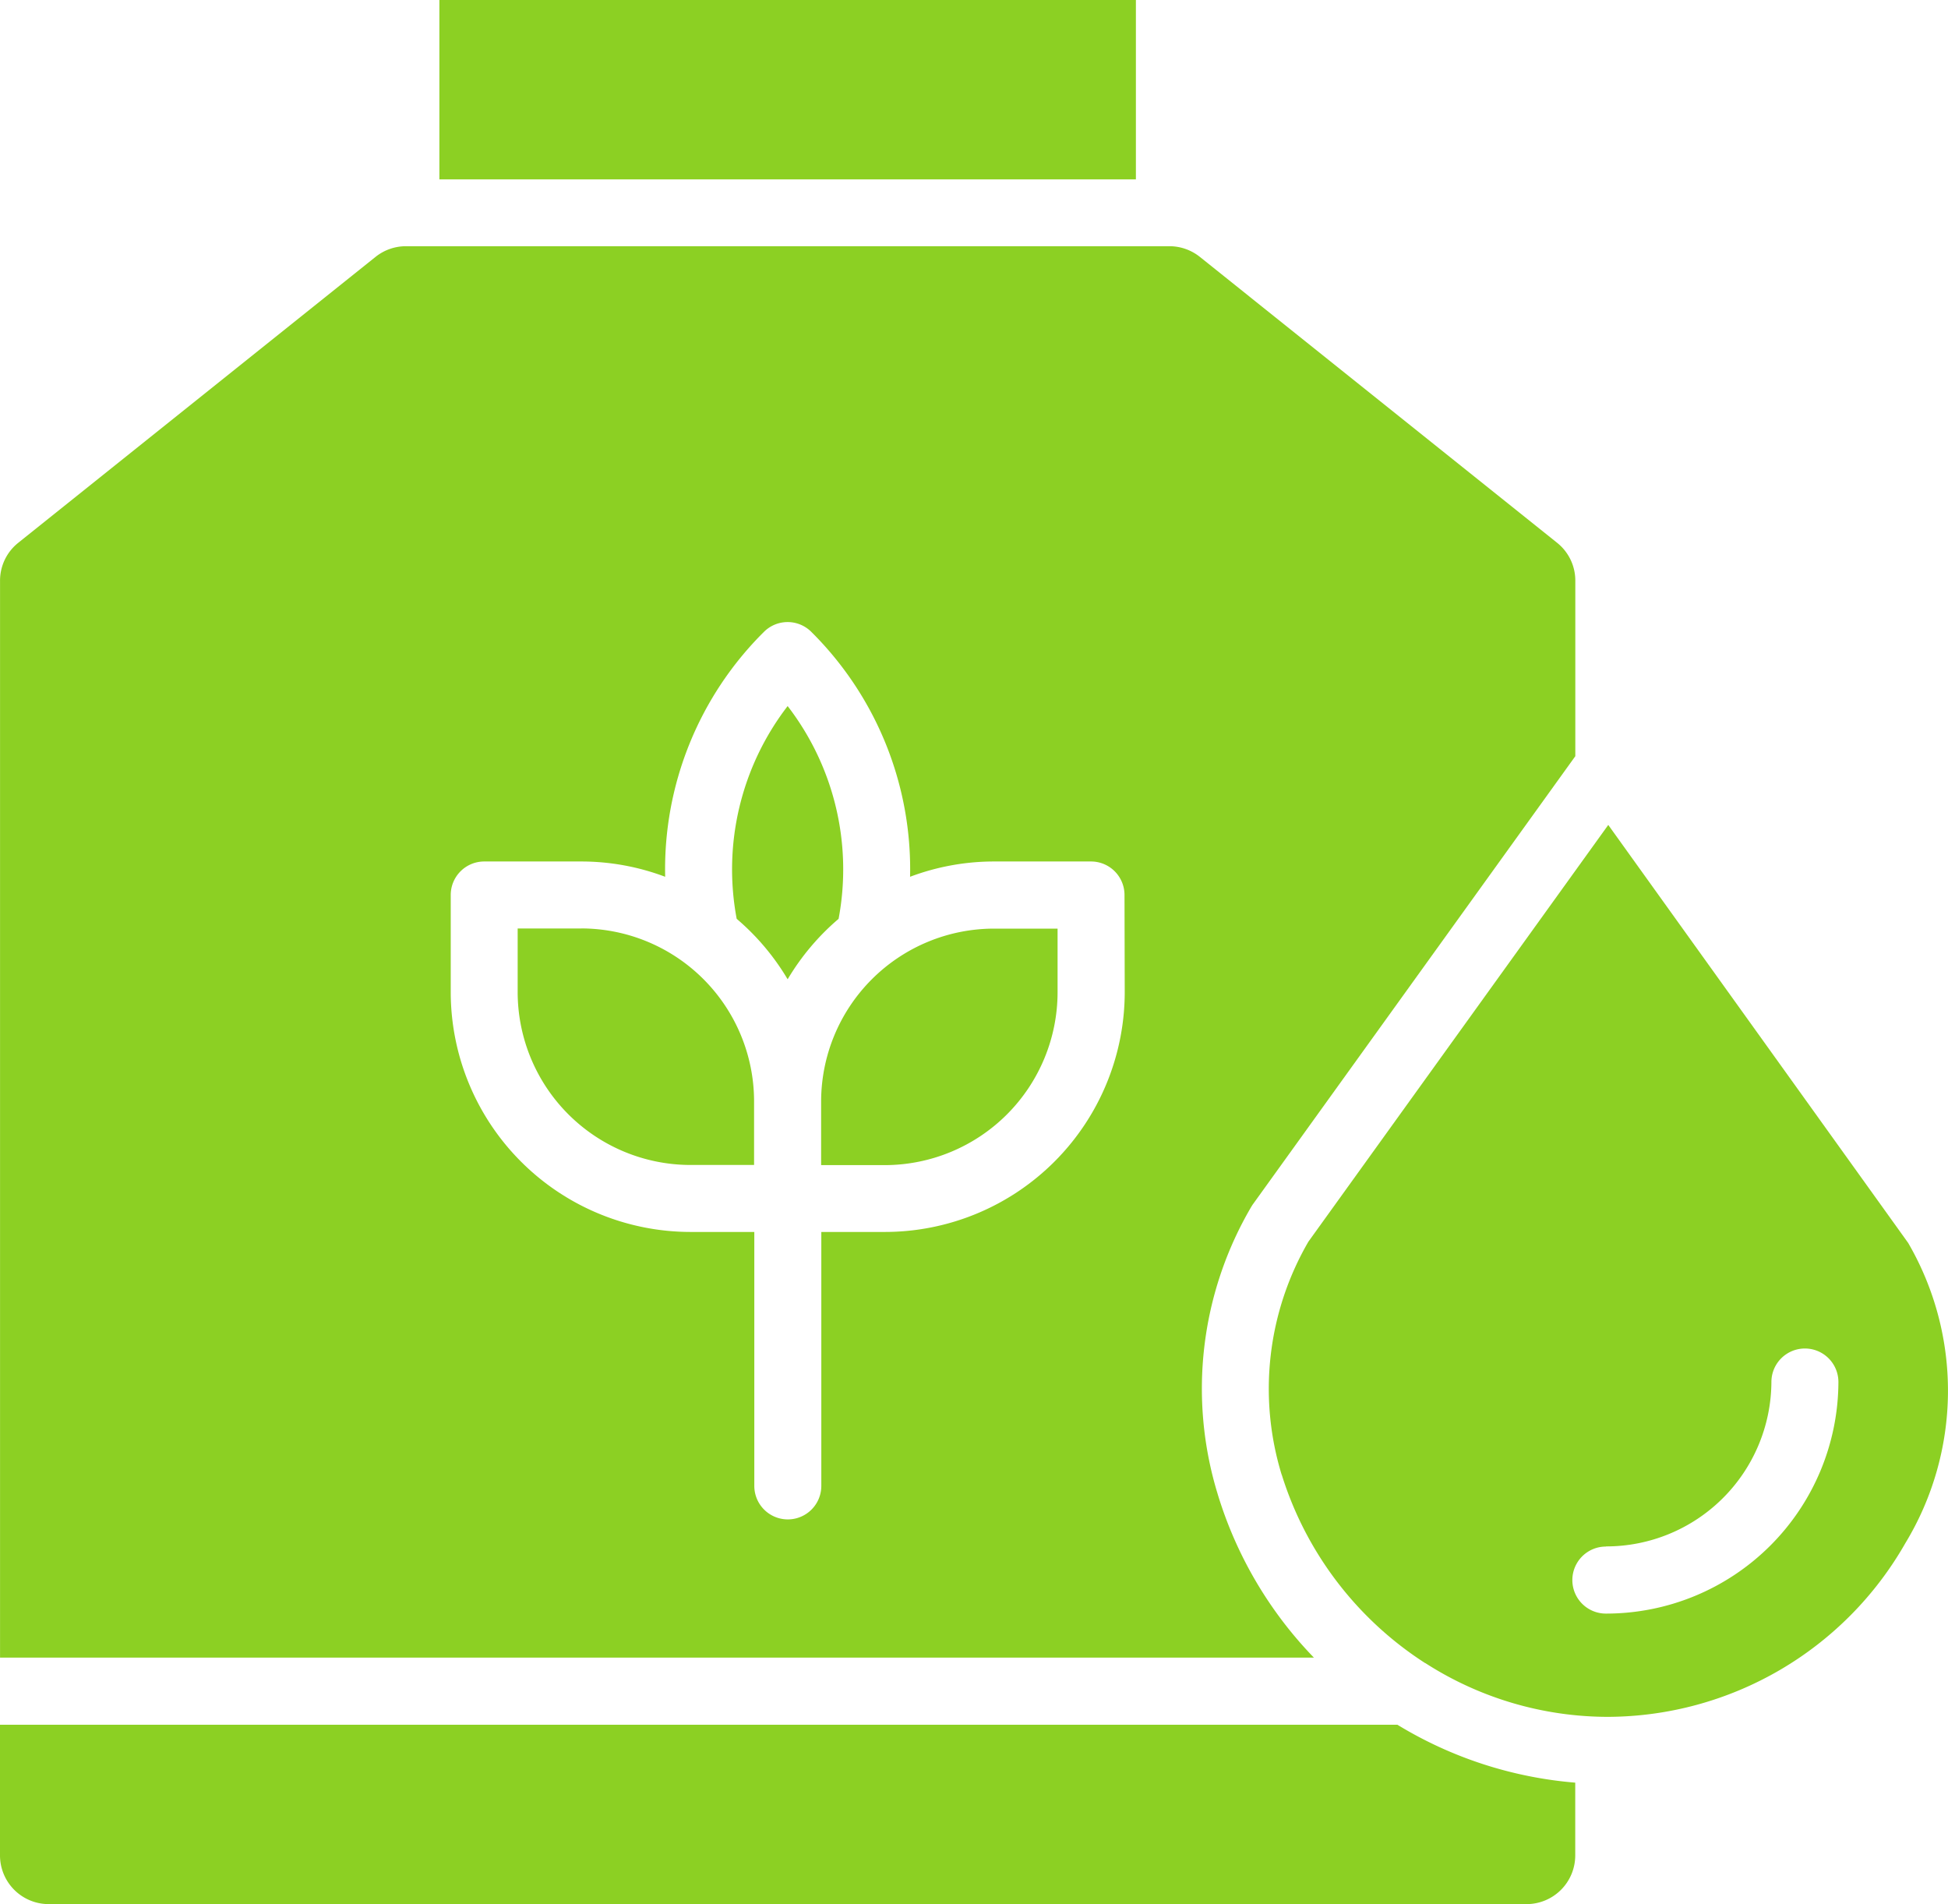
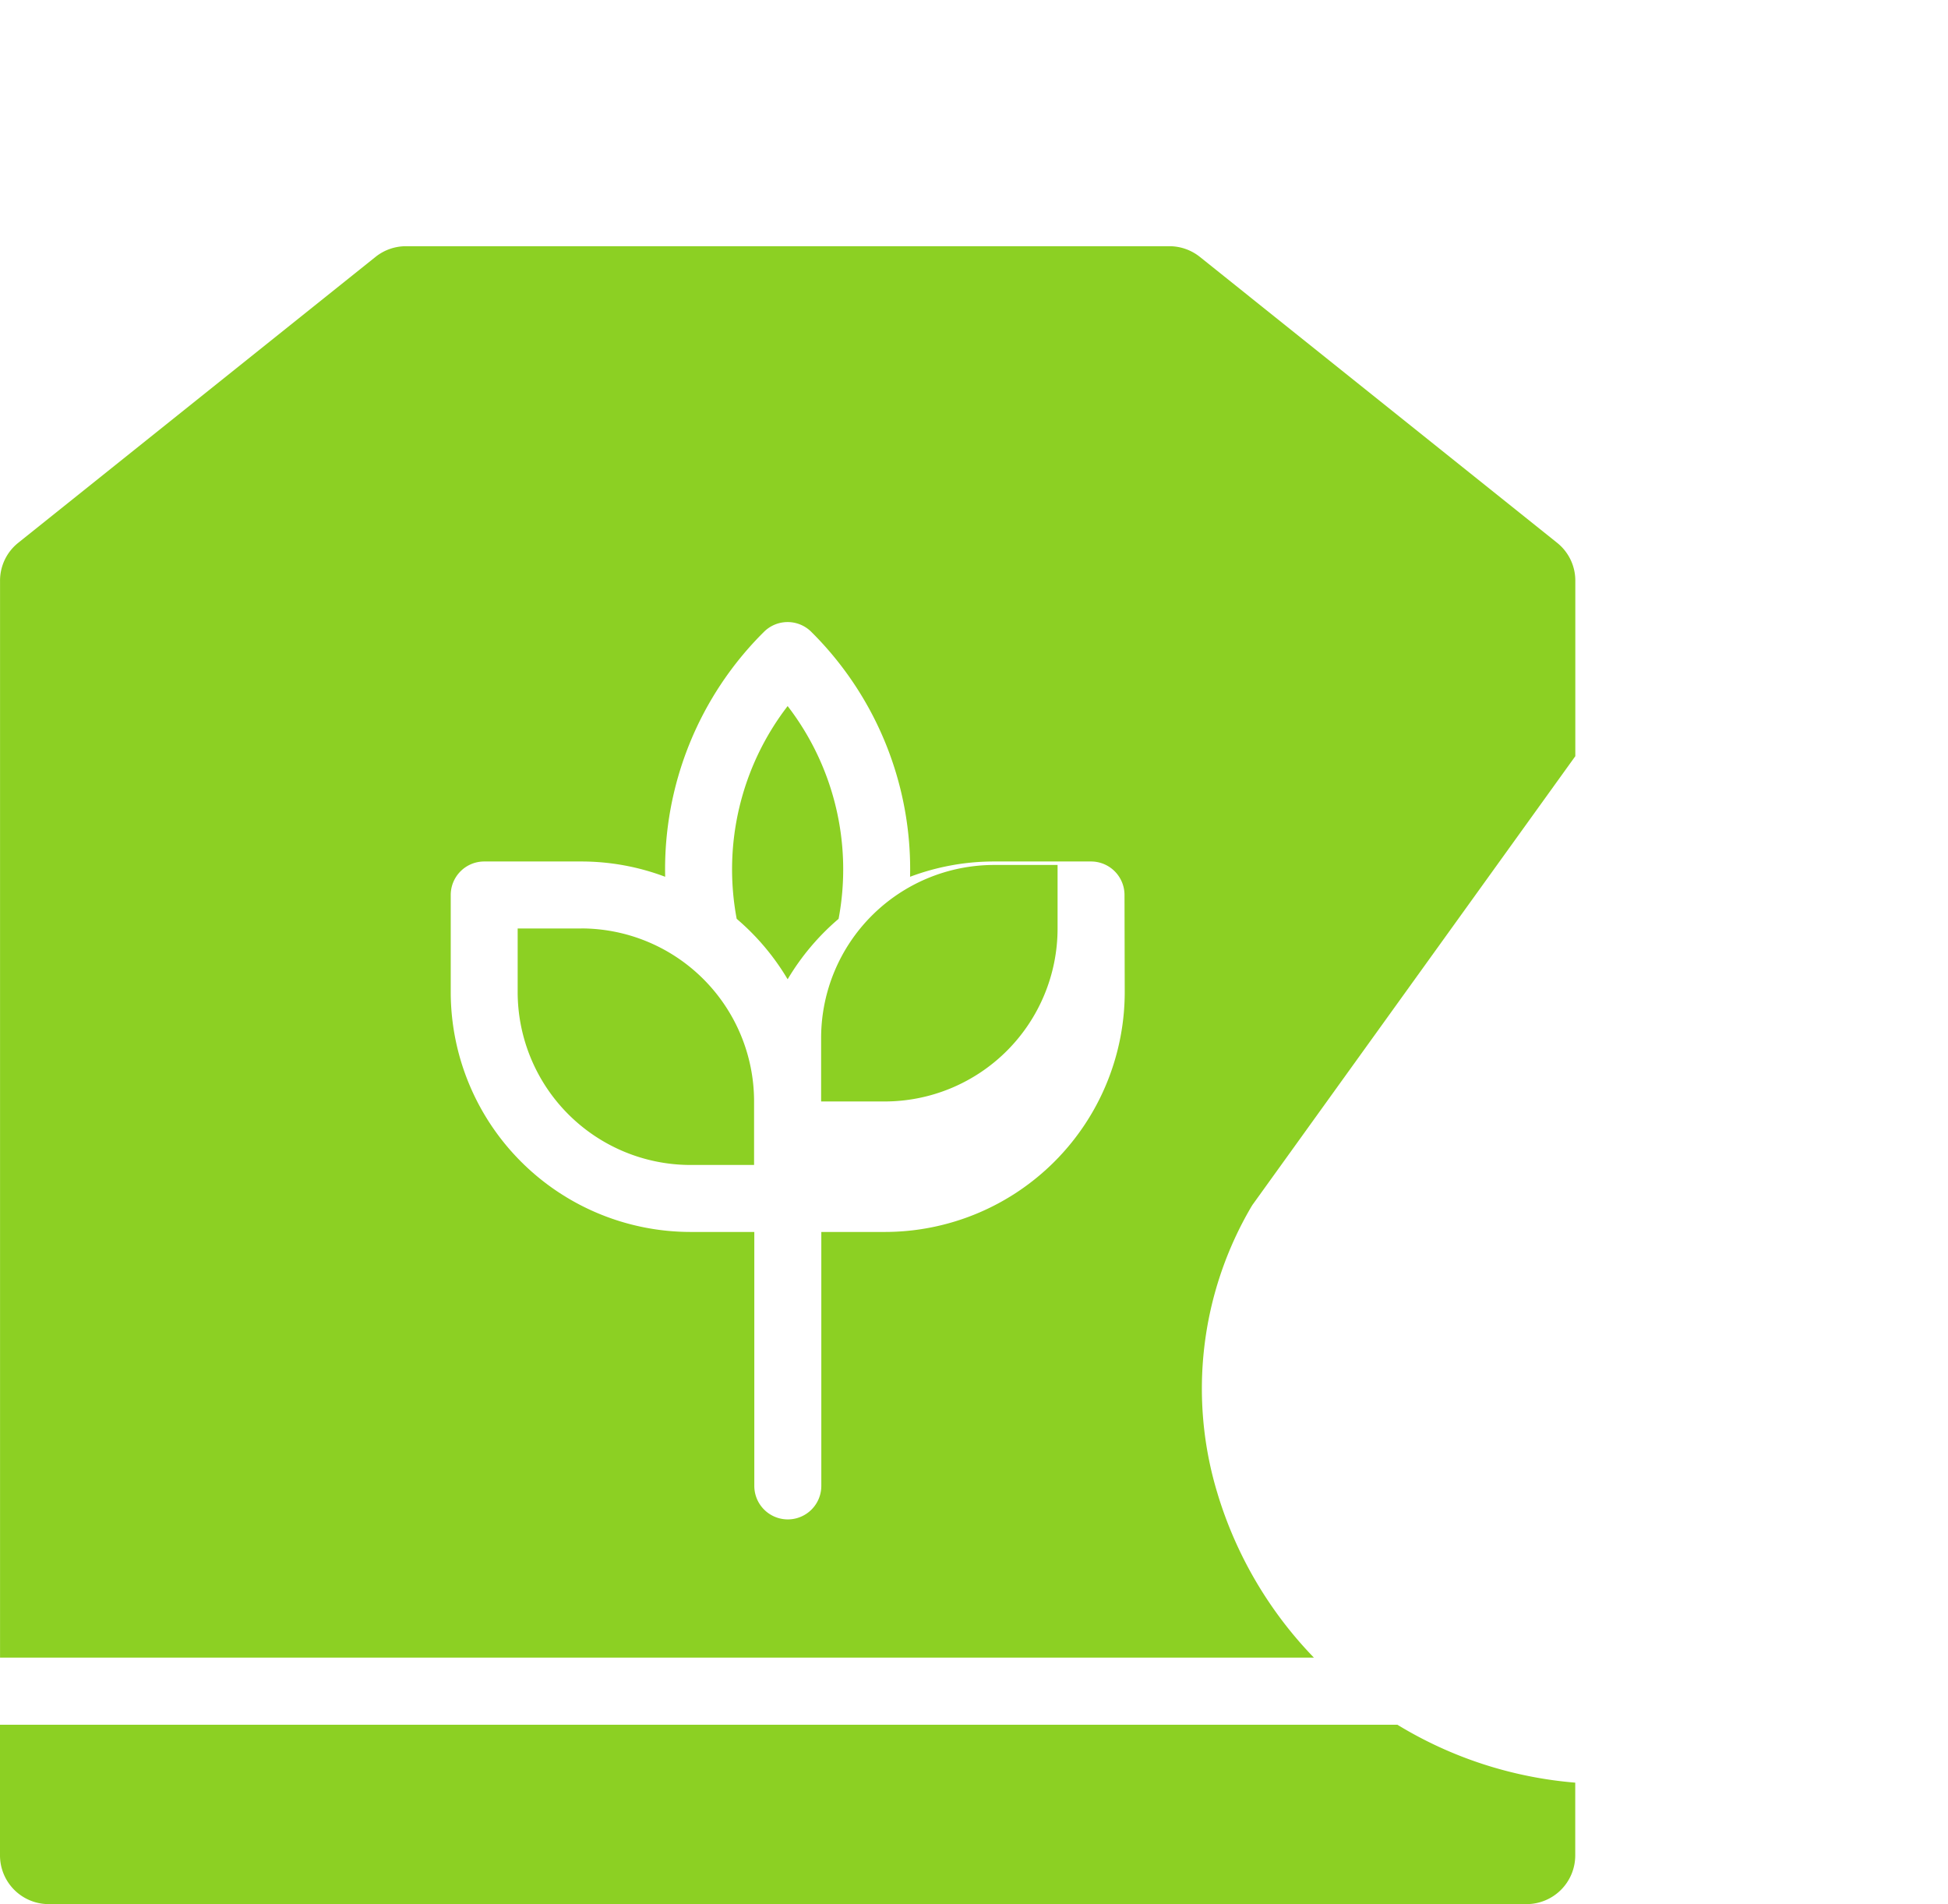
<svg xmlns="http://www.w3.org/2000/svg" width="50.963" height="49.803" viewBox="0 0 50.963 49.803">
  <g id="noun-bio-2697137" transform="translate(-102.725 -93.516)">
    <path id="Tracé_46" data-name="Tracé 46" d="M262.266,275.38H260.6v1.665a4.526,4.526,0,0,0,4.52,4.521h1.665V279.9a4.526,4.526,0,0,0-4.52-4.521Z" transform="translate(-144.332 -157.579)" fill="#8cd023" />
-     <path id="Tracé_47" data-name="Tracé 47" d="M320.05,279.9v1.665h1.665a4.526,4.526,0,0,0,4.521-4.521v-1.665h-1.665a4.527,4.527,0,0,0-4.521,4.521Z" transform="translate(-195.843 -157.574)" fill="#8cd023" />
+     <path id="Tracé_47" data-name="Tracé 47" d="M320.05,279.9h1.665a4.526,4.526,0,0,0,4.521-4.521v-1.665h-1.665a4.527,4.527,0,0,0-4.521,4.521Z" transform="translate(-195.843 -157.574)" fill="#8cd023" />
    <path id="Tracé_48" data-name="Tracé 48" d="M305.387,237.383a7,7,0,0,0-1.333-5.565,7,7,0,0,0-1.333,5.565,6.3,6.3,0,0,1,1.333,1.581A6.312,6.312,0,0,1,305.387,237.383Z" transform="translate(-180.723 -119.834)" fill="#8cd023" />
-     <path id="Tracé_49" data-name="Tracé 49" d="M245.26,93.516h18.222v4.692H245.26Z" transform="translate(-131.04 0)" fill="#8cd023" />
-     <path id="Tracé_50" data-name="Tracé 50" d="M408.112,272.148a9.065,9.065,0,0,0,3.749,4.922l.005,0,.011.007h0a8.846,8.846,0,0,0,4.776,1.4,8.993,8.993,0,0,0,7.77-4.539,7.692,7.692,0,0,0,.076-7.857l-7.846-10.933-7.845,10.9a7.666,7.666,0,0,0-.7,6.094Zm8.477,1.871a4.323,4.323,0,0,0,4.332-4.3.876.876,0,0,1,1.753,0,6.077,6.077,0,0,1-6.084,6.057.876.876,0,1,1,0-1.753Z" transform="translate(-271.853 -140.055)" fill="#8cd023" />
    <path id="Tracé_51" data-name="Tracé 51" d="M191.031,174.4a9.4,9.4,0,0,1,.882-7.516c.015-.024.029-.048.046-.07l8.429-11.712v-4.589a1.264,1.264,0,0,0-.477-.993l-9.346-7.478a1.276,1.276,0,0,0-.794-.279H169.794a1.274,1.274,0,0,0-.794.279l-9.347,7.478a1.265,1.265,0,0,0-.477.993v28.166h34.372a10.557,10.557,0,0,1-2.517-4.278ZM188.6,161.273a6.279,6.279,0,0,1-6.273,6.273h-1.665v6.642a.876.876,0,1,1-1.753,0v-6.642H177.24a6.279,6.279,0,0,1-6.273-6.273v-2.541a.876.876,0,0,1,.876-.876h2.541a6.235,6.235,0,0,1,2.193.4,8.744,8.744,0,0,1,2.584-6.406.877.877,0,0,1,1.239,0,8.743,8.743,0,0,1,2.584,6.406,6.237,6.237,0,0,1,2.193-.4h2.541a.876.876,0,0,1,.876.876Z" transform="translate(-56.45 -41.807)" fill="#8cd023" />
    <path id="Tracé_52" data-name="Tracé 52" d="M160.451,436.035h38.667a1.274,1.274,0,0,0,1.272-1.272v-1.905a10.6,10.6,0,0,1-4.653-1.515H159.179v3.42a1.274,1.274,0,0,0,1.272,1.272Z" transform="translate(-56.454 -292.715)" fill="#8cd023" />
  </g>
</svg>